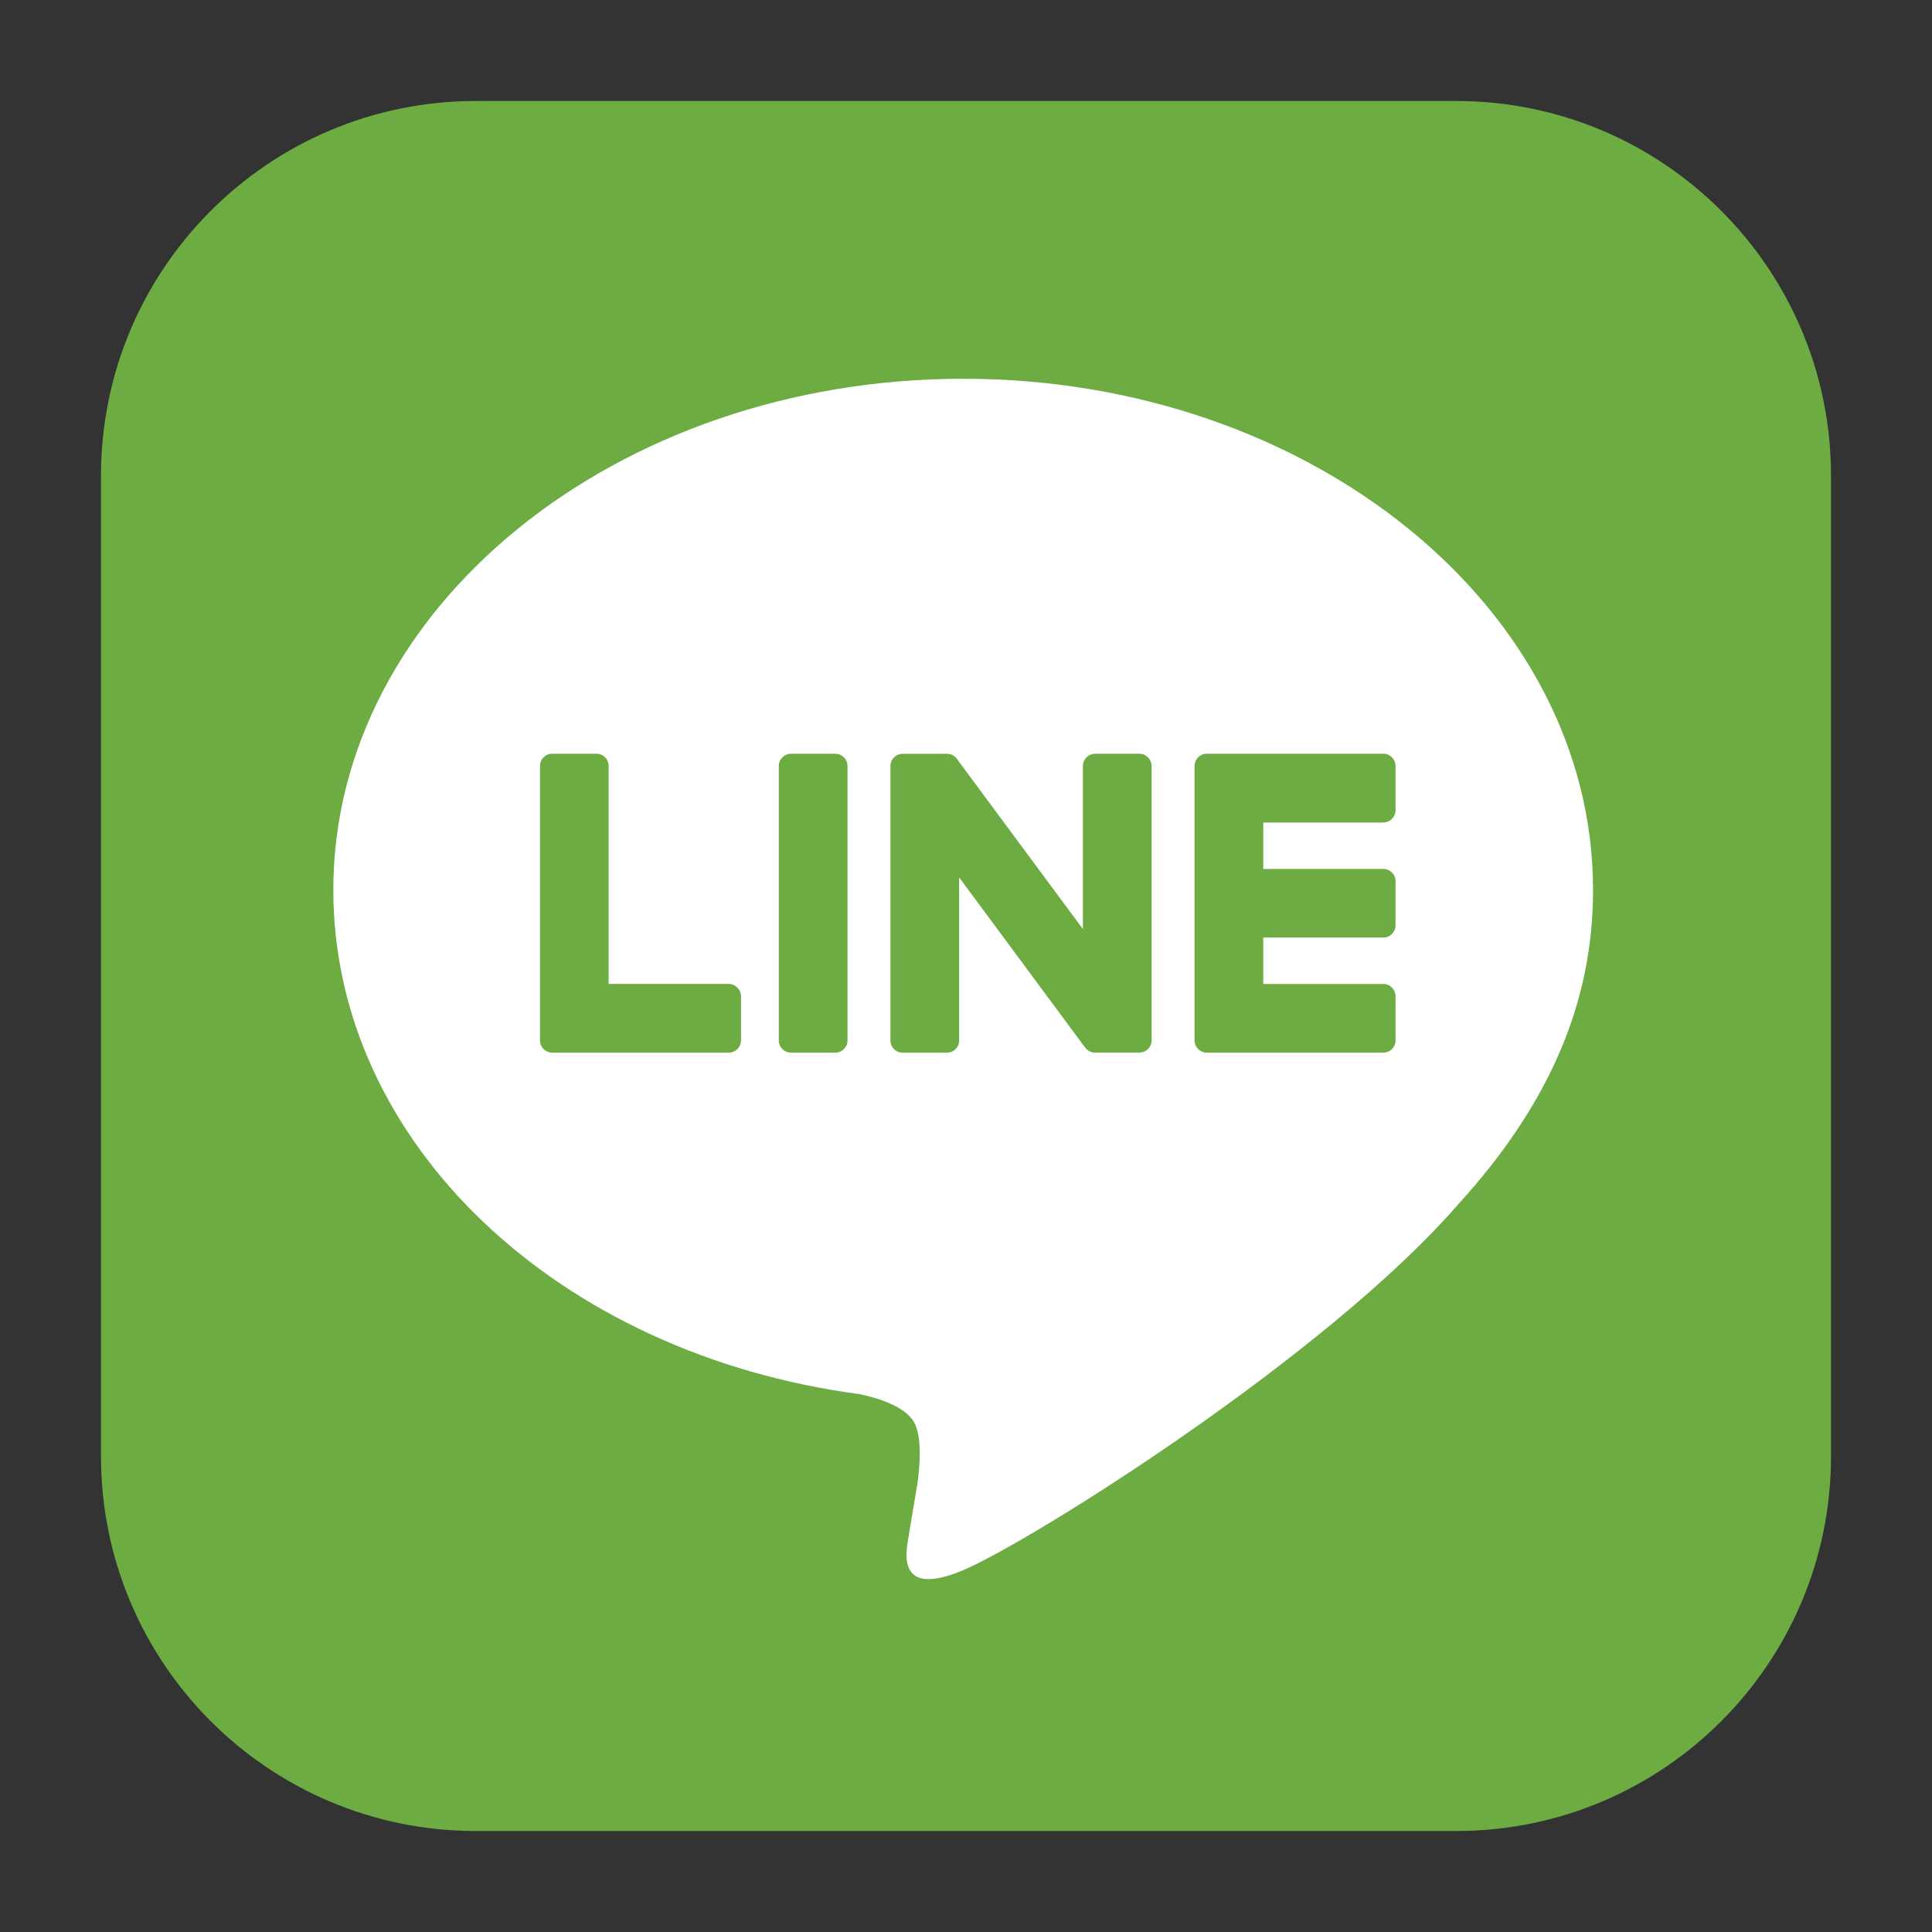
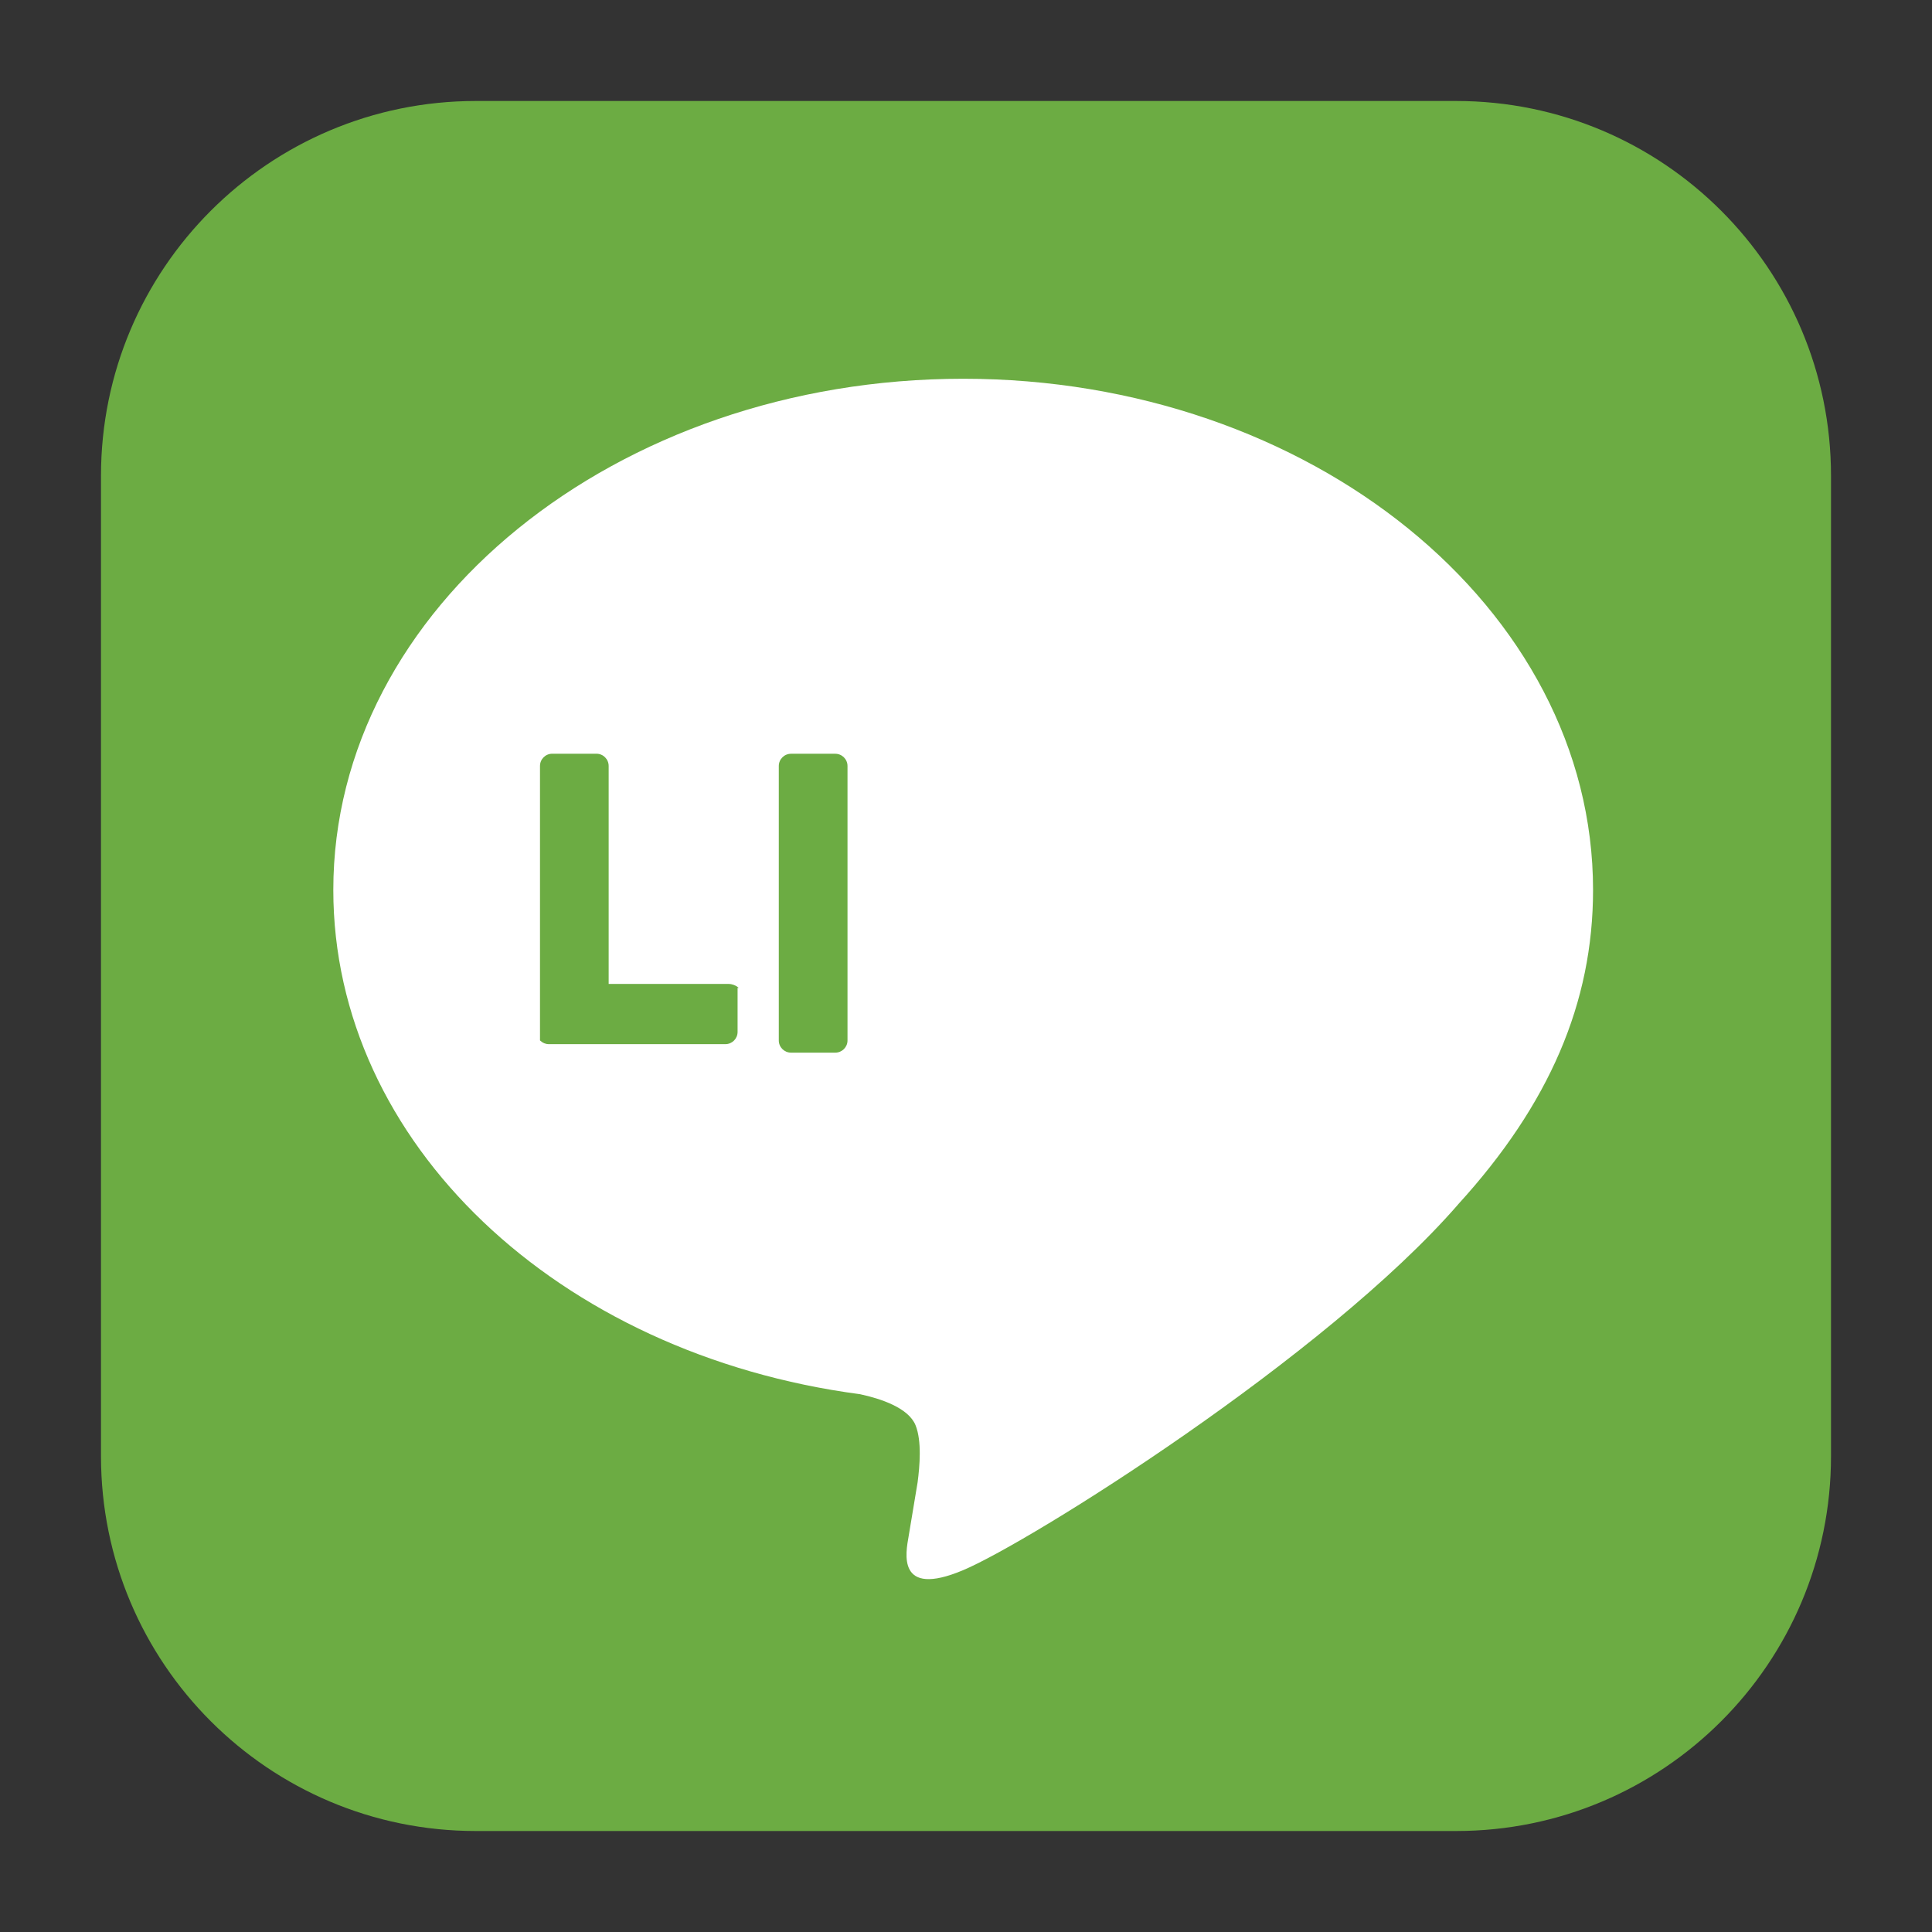
<svg xmlns="http://www.w3.org/2000/svg" version="1.1" x="0px" y="0px" viewBox="0 0 48 48" style="enable-background:new 0 0 48 48;" xml:space="preserve">
  <rect x="0" y="0" width="48" height="48" fill="#333333" stroke="none" />
  <style type="text/css">
	.st0{fill:#6CAC43;}
	.st1{fill:#FFFFFF;}
</style>
  <path class="st0" d="M36.178,45.491H11.822c-5.144,0-9.313-4.169-9.313-9.313V11.822c0-5.143,4.169-9.313,9.313-9.313h24.356  c5.143,0,9.313,4.169,9.313,9.313v24.356C45.491,41.321,41.321,45.491,36.178,45.491" />
  <path class="st1" d="M39.579,22.11c0-7.003-7.02-12.7-15.649-12.7c-8.628,0-15.649,5.697-15.649,12.7  c0,6.278,5.567,11.535,13.088,12.529c0.51,0.11,1.203,0.337,1.378,0.772c0.158,0.395,0.103,1.015,0.051,1.415  c0,0-0.184,1.104-0.223,1.34c-0.068,0.396-0.314,1.548,1.355,0.844c1.67-0.704,9.012-5.307,12.296-9.086h-0.001  C38.493,27.437,39.579,24.912,39.579,22.11" />
  <path class="st0" d="M20.751,18.727h-1.097c-0.169,0-0.305,0.136-0.305,0.304v6.819c0,0.167,0.136,0.303,0.305,0.303h1.097  c0.169,0,0.305-0.136,0.305-0.303v-6.819C21.056,18.863,20.919,18.727,20.751,18.727" />
-   <path class="st0" d="M28.306,18.727h-1.097c-0.168,0-0.305,0.136-0.305,0.304v4.051l-3.125-4.22  c-0.007-0.01-0.015-0.021-0.023-0.031l-0.002-0.002c-0.007-0.006-0.012-0.013-0.018-0.019c-0.002-0.002-0.004-0.004-0.006-0.005  c-0.006-0.005-0.011-0.009-0.017-0.014c-0.002-0.002-0.004-0.004-0.007-0.006c-0.005-0.003-0.01-0.007-0.016-0.011  c-0.003-0.002-0.006-0.003-0.009-0.005c-0.006-0.003-0.01-0.007-0.017-0.009c-0.003-0.001-0.006-0.003-0.01-0.005  c-0.005-0.002-0.011-0.005-0.017-0.007c-0.003-0.002-0.006-0.003-0.01-0.003c-0.006-0.002-0.012-0.004-0.018-0.006  c-0.003-0.001-0.007-0.002-0.011-0.003c-0.006-0.002-0.011-0.003-0.017-0.004c-0.004-0.001-0.009-0.001-0.012-0.001  c-0.006-0.002-0.011-0.002-0.017-0.002c-0.005-0.001-0.01-0.001-0.016-0.001c-0.004,0-0.007,0-0.011,0h-1.097  c-0.169,0-0.305,0.136-0.305,0.304v6.819c0,0.167,0.136,0.303,0.305,0.303h1.097c0.169,0,0.305-0.136,0.305-0.303V21.8l3.128,4.225  c0.022,0.031,0.049,0.055,0.078,0.075c0.001,0.001,0.002,0.002,0.003,0.003c0.007,0.004,0.013,0.008,0.019,0.011  c0.003,0.002,0.005,0.003,0.009,0.005c0.004,0.002,0.01,0.004,0.015,0.006c0.004,0.003,0.009,0.004,0.014,0.007  c0.003,0.001,0.006,0.003,0.009,0.003c0.007,0.002,0.014,0.004,0.021,0.006c0.002,0,0.003,0.001,0.005,0.001  c0.024,0.007,0.051,0.01,0.078,0.01h1.097c0.169,0,0.305-0.136,0.305-0.303v-6.819C28.611,18.863,28.475,18.727,28.306,18.727" />
-   <path class="st0" d="M18.105,24.446h-2.983v-5.415c0-0.169-0.136-0.305-0.304-0.305h-1.098c-0.168,0-0.304,0.136-0.304,0.305v6.818  l0,0c0,0.082,0.032,0.156,0.085,0.211c0.001,0.002,0.002,0.004,0.004,0.004c0.002,0.002,0.003,0.003,0.005,0.004  c0.055,0.052,0.129,0.085,0.21,0.085l0,0h4.386c0.168,0,0.304-0.136,0.304-0.304v-1.098C18.409,24.583,18.273,24.446,18.105,24.446" />
-   <path class="st0" d="M34.368,20.434c0.168,0,0.304-0.137,0.304-0.305v-1.098c0-0.168-0.136-0.305-0.304-0.305h-4.385h-0.001  c-0.082,0-0.157,0.032-0.212,0.086c-0.001,0.001-0.002,0.002-0.003,0.003c-0.002,0.002-0.003,0.003-0.004,0.006  c-0.052,0.054-0.085,0.128-0.085,0.21v0v6.818v0.001c0,0.081,0.033,0.156,0.085,0.21c0.001,0.001,0.003,0.003,0.004,0.004  c0.002,0.002,0.003,0.003,0.005,0.004c0.055,0.052,0.129,0.085,0.21,0.085h0.001h4.385c0.168,0,0.304-0.136,0.304-0.304v-1.098  c0-0.168-0.136-0.304-0.304-0.304h-2.982v-1.153h2.982c0.168,0,0.304-0.136,0.304-0.304v-1.097c0-0.169-0.136-0.305-0.304-0.305  h-2.982v-1.152H34.368z" />
+   <path class="st0" d="M18.105,24.446h-2.983v-5.415c0-0.169-0.136-0.305-0.304-0.305h-1.098c-0.168,0-0.304,0.136-0.304,0.305v6.818  l0,0c0.001,0.002,0.002,0.004,0.004,0.004c0.002,0.002,0.003,0.003,0.005,0.004  c0.055,0.052,0.129,0.085,0.21,0.085l0,0h4.386c0.168,0,0.304-0.136,0.304-0.304v-1.098C18.409,24.583,18.273,24.446,18.105,24.446" />
</svg>